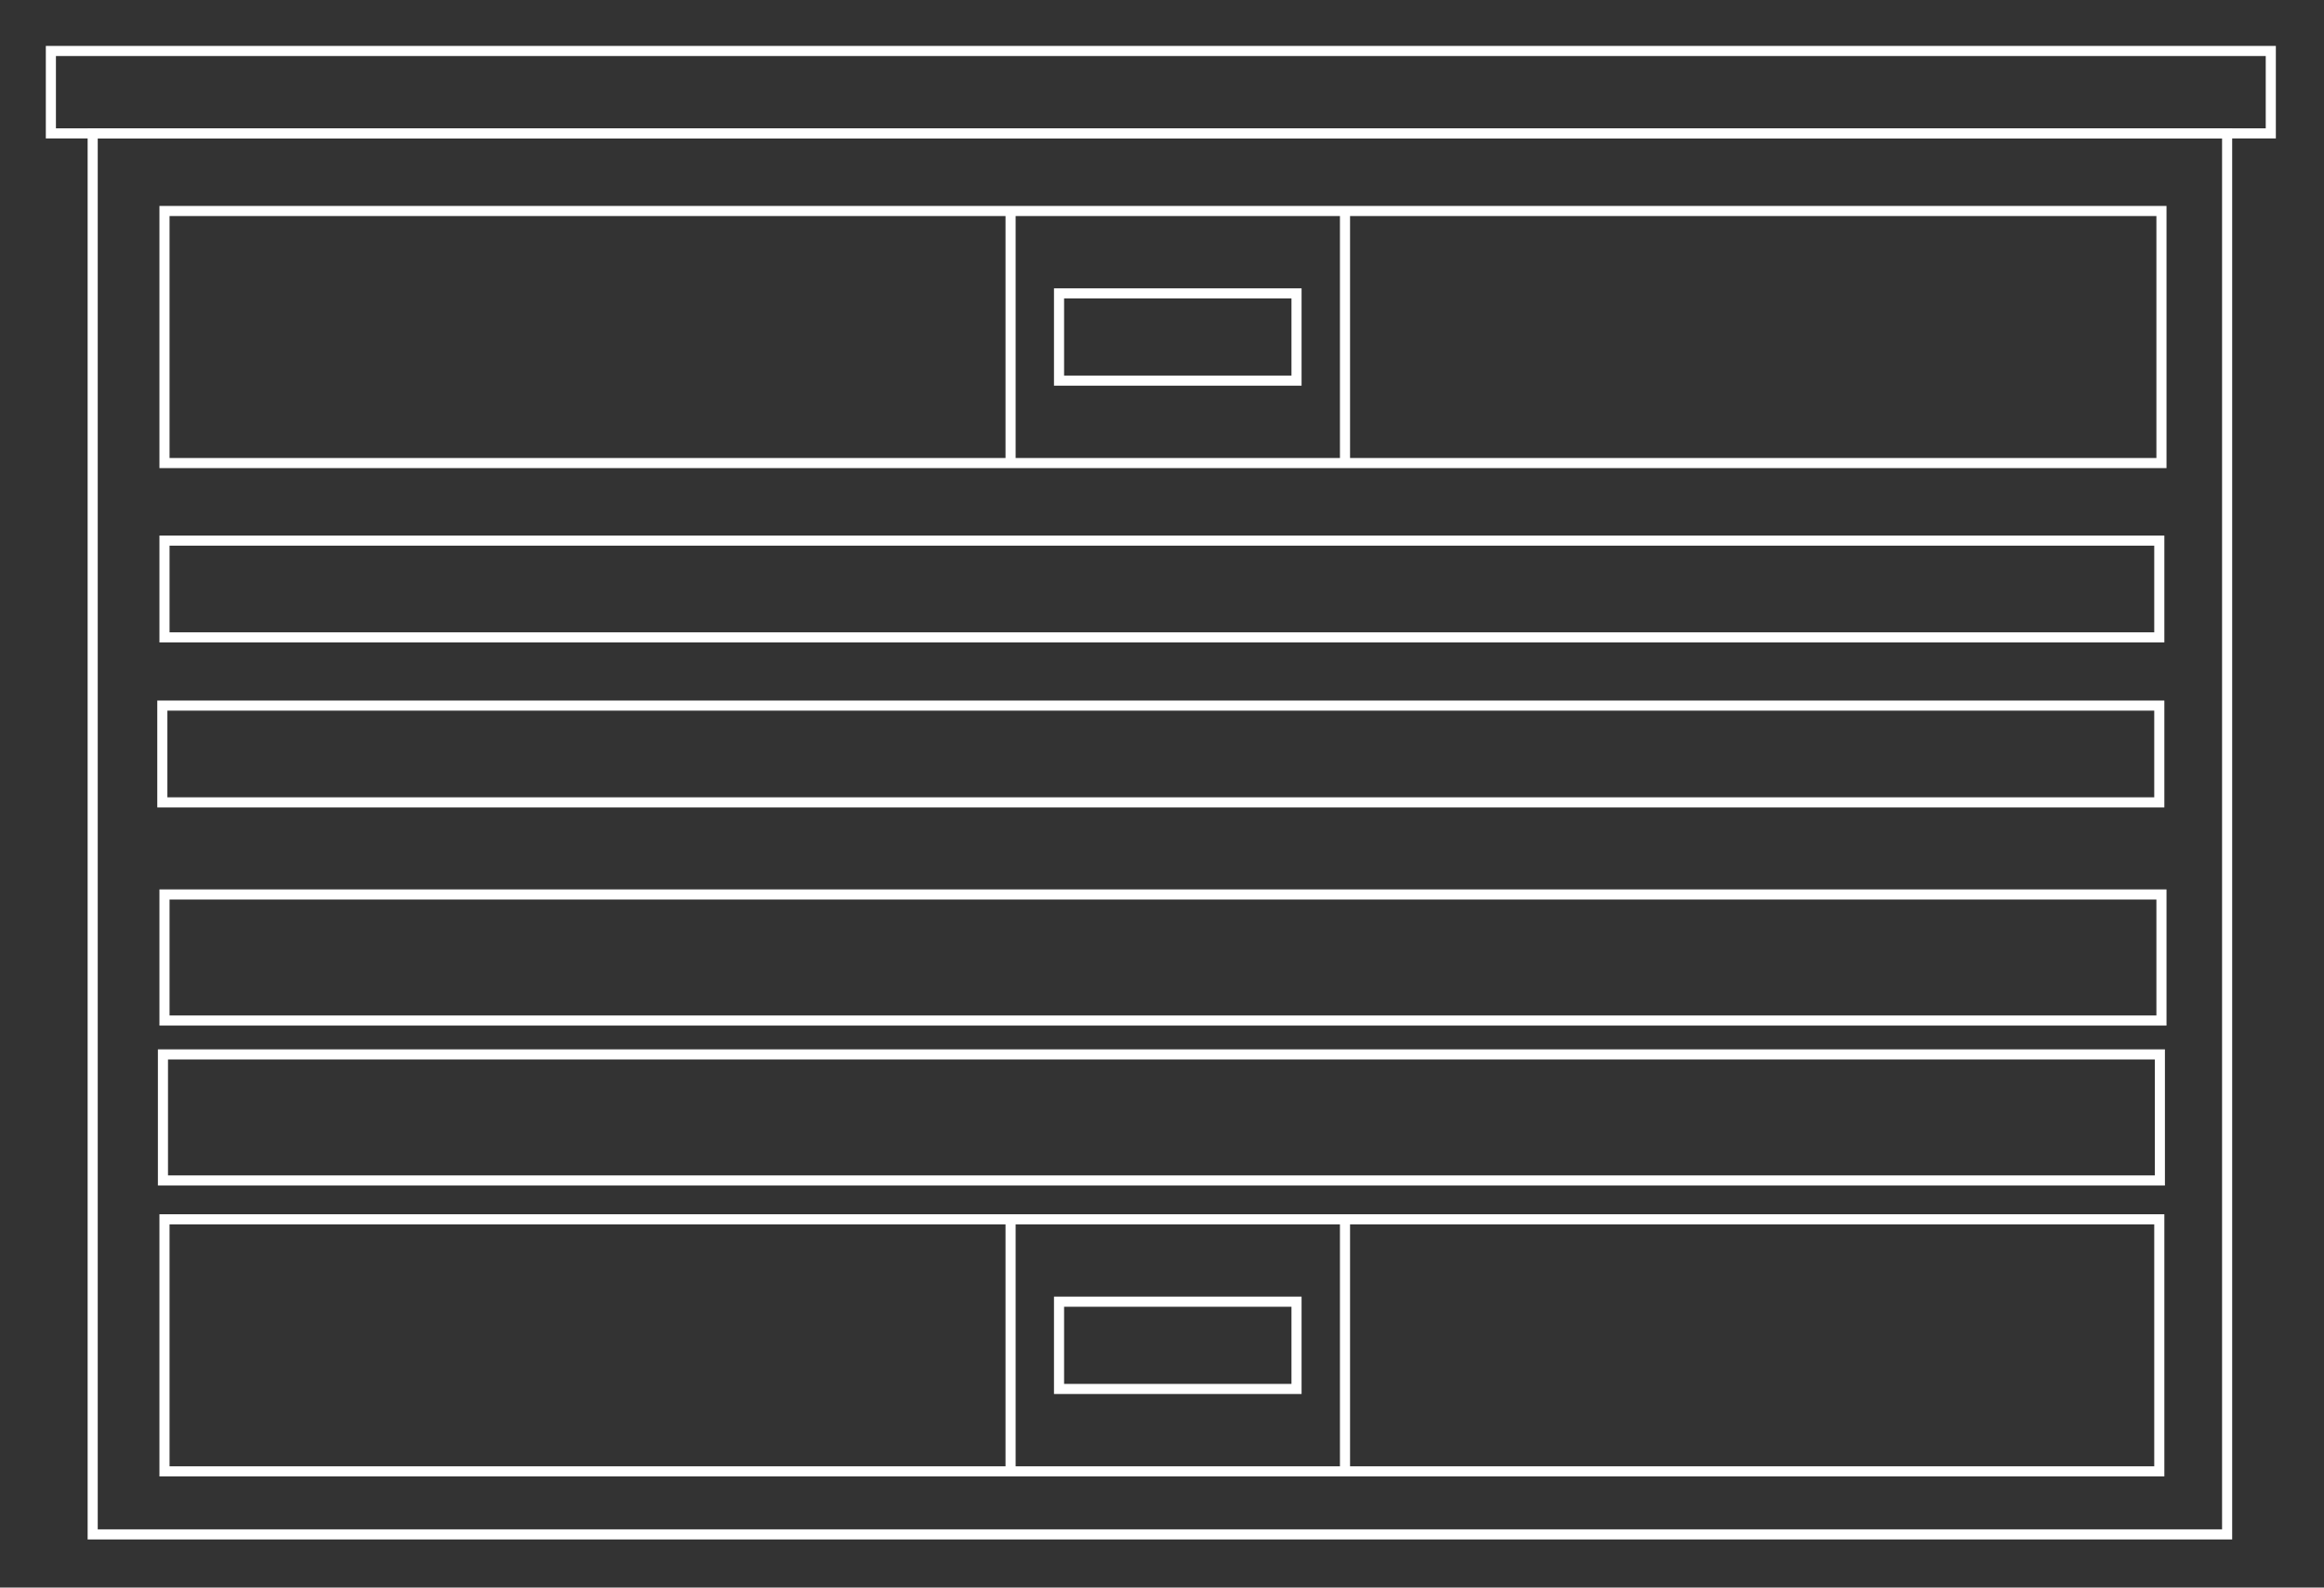
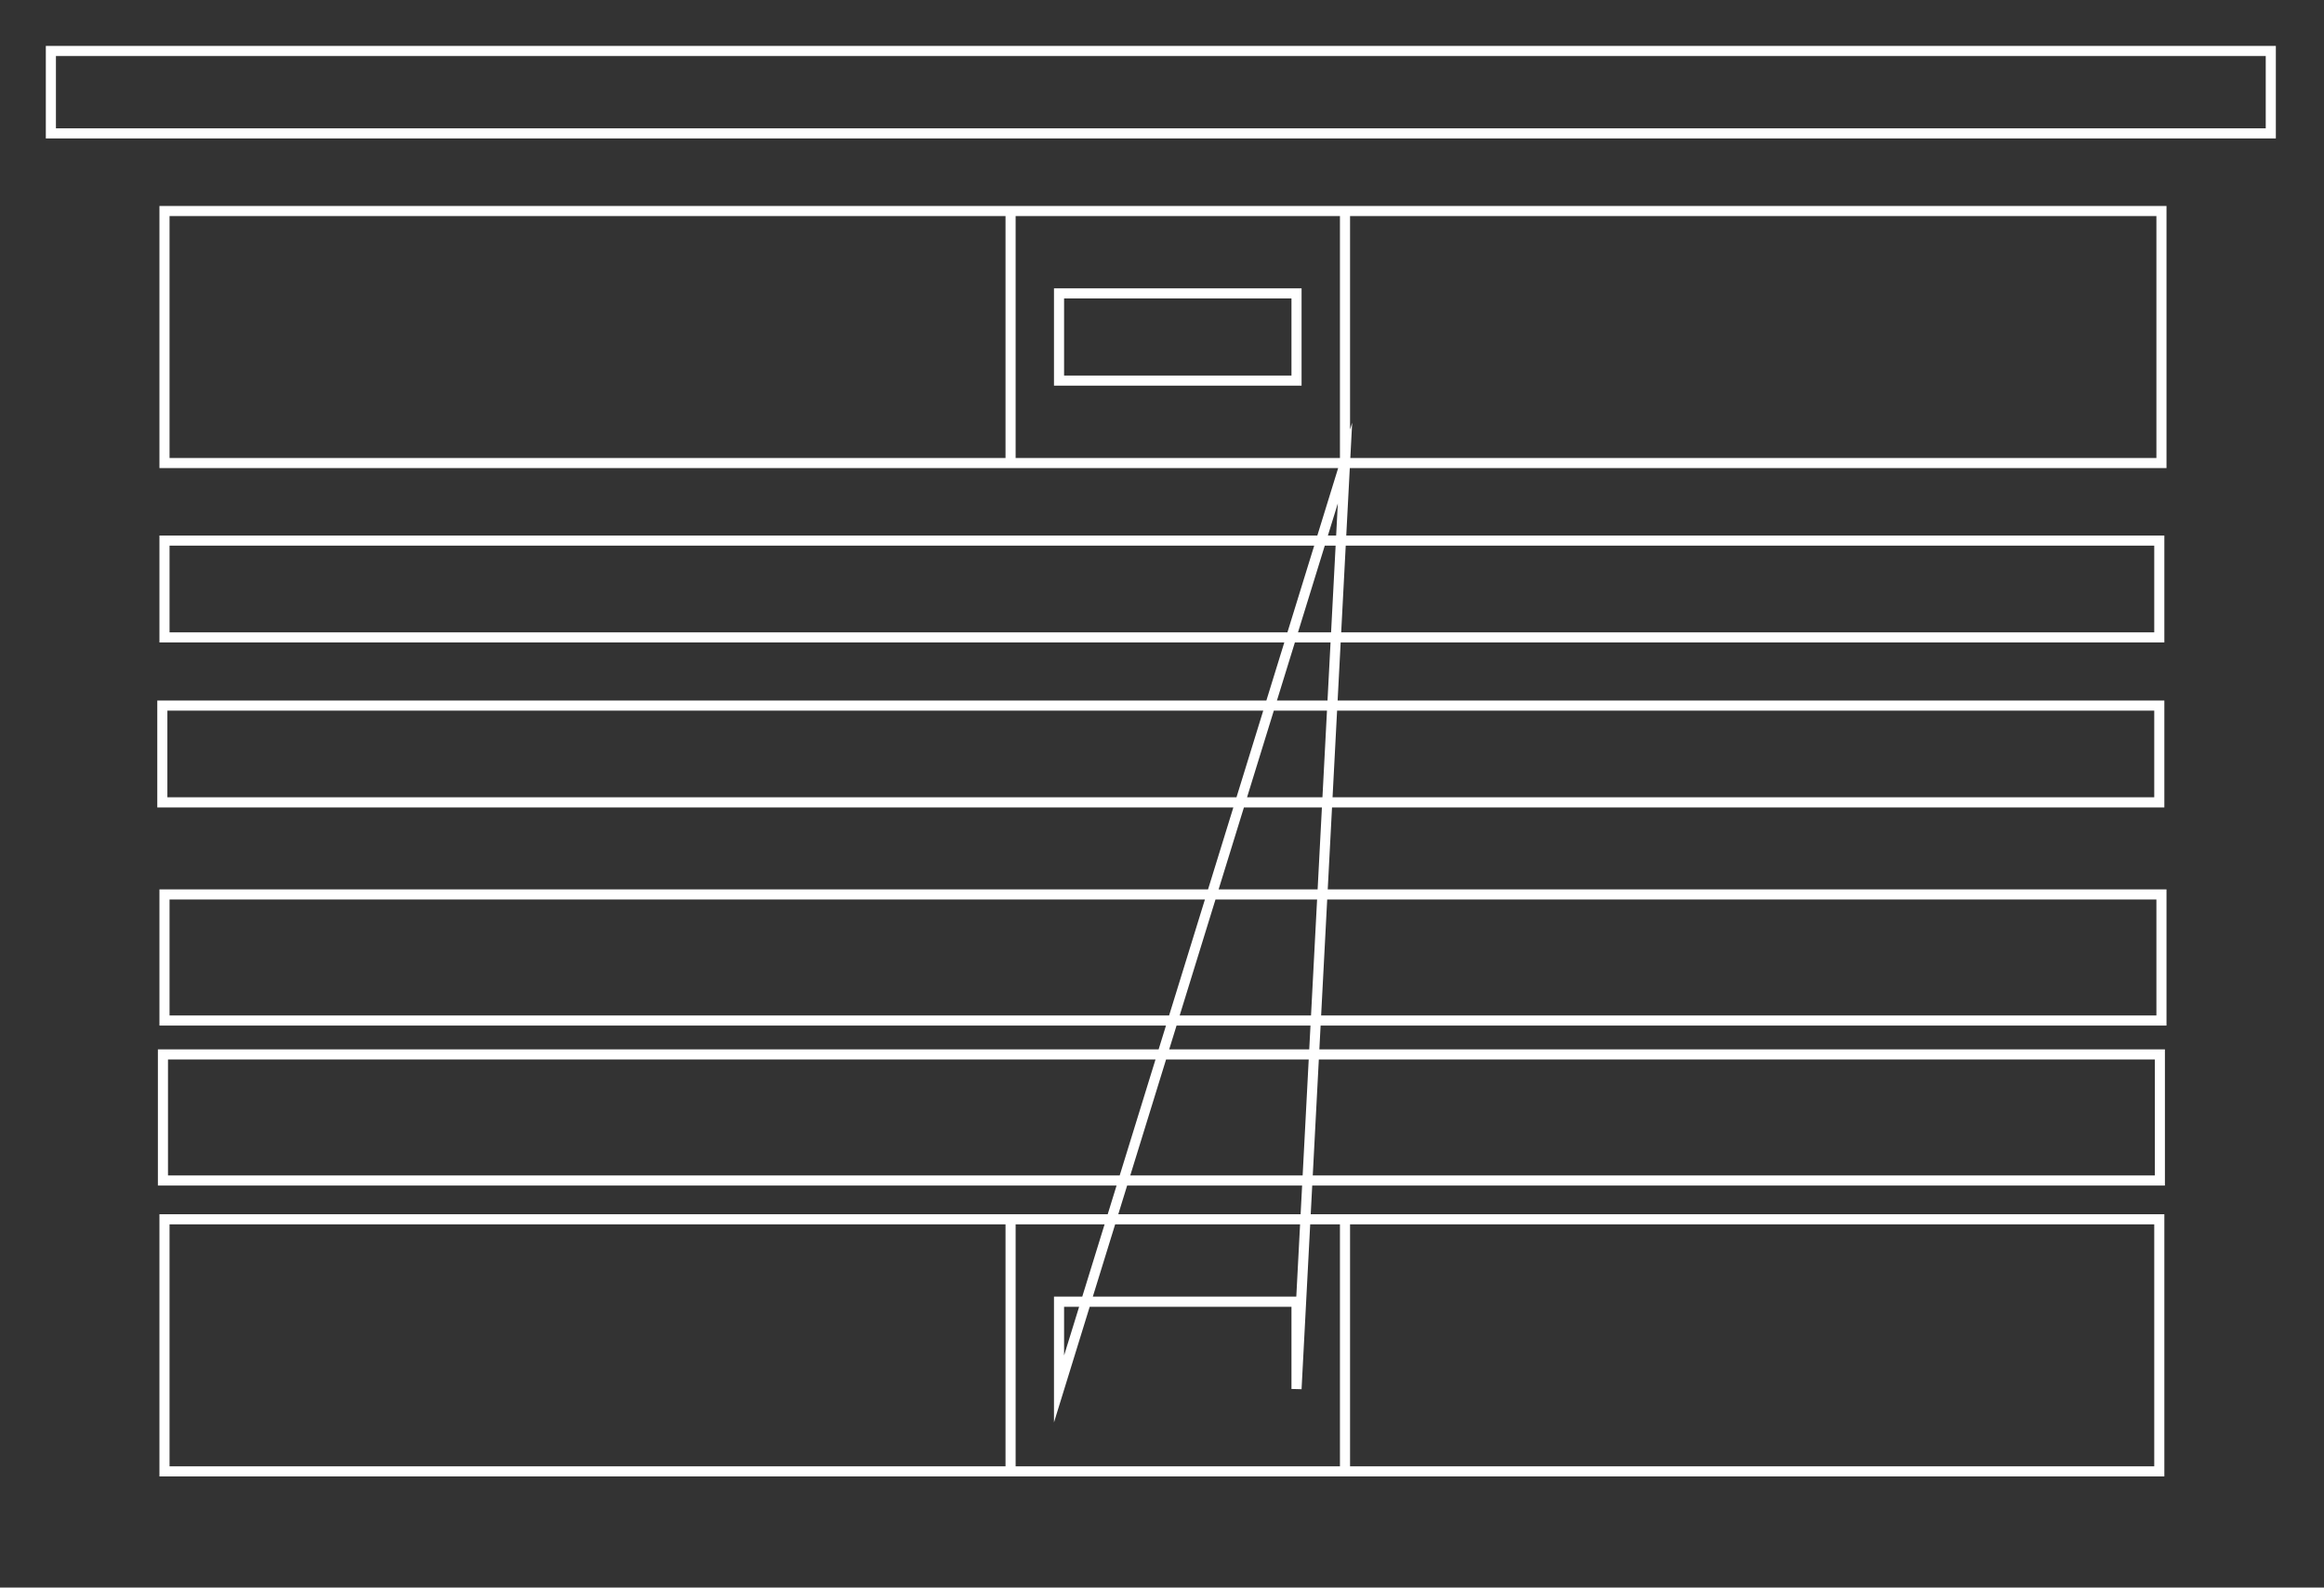
<svg xmlns="http://www.w3.org/2000/svg" width="100%" height="100%" viewBox="0 0 489 334" version="1.1" xml:space="preserve" style="fill-rule:evenodd;clip-rule:evenodd;stroke-miterlimit:10;">
  <rect x="0" y="0" width="489" height="334" fill="#333333" stroke="none" />
  <g transform="matrix(1,0,0,1,-3110.41,-563.493)">
    <g transform="matrix(4.167,0,0,4.167,2790.38,0)">
      <g transform="matrix(-1,0,0,1,270.741,-487.233)">
-         <rect x="81.481" y="629.195" width="107.779" height="70.733" style="fill:none;stroke:rgb(255,255,255);stroke-width:0.51px;" />
-       </g>
+         </g>
    </g>
    <g transform="matrix(4.167,0,0,4.167,2790.38,0)">
      <g transform="matrix(1,0,0,1,0,-486.497)">
-         <path d="M185.944,645.103L85.107,645.103L85.107,632.377L185.944,632.377L185.944,645.103ZM185.835,696.01L85.107,696.01L85.107,683.284L185.835,683.284L185.835,696.01ZM185.944,673.248L85.107,673.248L85.107,666.884L185.944,666.884L185.944,673.248ZM185.864,681.323L85.029,681.323L85.029,674.959L185.864,674.959L185.864,681.323ZM185.835,653.904L85.107,653.904L85.107,649.018L185.835,649.018L185.835,653.904ZM185.835,662.234L84.998,662.234L84.998,657.348L185.835,657.348L185.835,662.234ZM142.269,640.941L130.277,640.941L130.277,636.537L142.269,636.537L142.269,640.941ZM144.717,645.103L127.83,645.103L127.83,632.377L144.717,632.377L144.717,645.103ZM142.269,691.849L130.277,691.849L130.277,687.444L142.269,687.444L142.269,691.849ZM144.717,696.01L127.83,696.01L127.83,683.284L144.717,683.284L144.717,696.01Z" style="fill:none;fill-rule:nonzero;stroke:rgb(255,255,255);stroke-width:0.51px;" />
+         <path d="M185.944,645.103L85.107,645.103L85.107,632.377L185.944,632.377L185.944,645.103ZM185.835,696.01L85.107,696.01L85.107,683.284L185.835,683.284L185.835,696.01ZM185.944,673.248L85.107,673.248L85.107,666.884L185.944,666.884L185.944,673.248ZM185.864,681.323L85.029,681.323L85.029,674.959L185.864,674.959L185.864,681.323ZM185.835,653.904L85.107,653.904L85.107,649.018L185.835,649.018L185.835,653.904ZM185.835,662.234L84.998,662.234L84.998,657.348L185.835,657.348L185.835,662.234ZM142.269,640.941L130.277,640.941L130.277,636.537L142.269,636.537L142.269,640.941ZM144.717,645.103L127.83,645.103L127.83,632.377L144.717,632.377L144.717,645.103ZL130.277,691.849L130.277,687.444L142.269,687.444L142.269,691.849ZM144.717,696.01L127.83,696.01L127.83,683.284L144.717,683.284L144.717,696.01Z" style="fill:none;fill-rule:nonzero;stroke:rgb(255,255,255);stroke-width:0.51px;" />
      </g>
    </g>
    <g transform="matrix(4.167,0,0,4.167,2790.38,0)">
      <g transform="matrix(-1,0,0,1,270.835,-562.127)">
        <rect x="79.37" y="699.928" width="112.095" height="4.161" style="fill:none;stroke:rgb(255,255,255);stroke-width:0.51px;" />
      </g>
    </g>
  </g>
</svg>